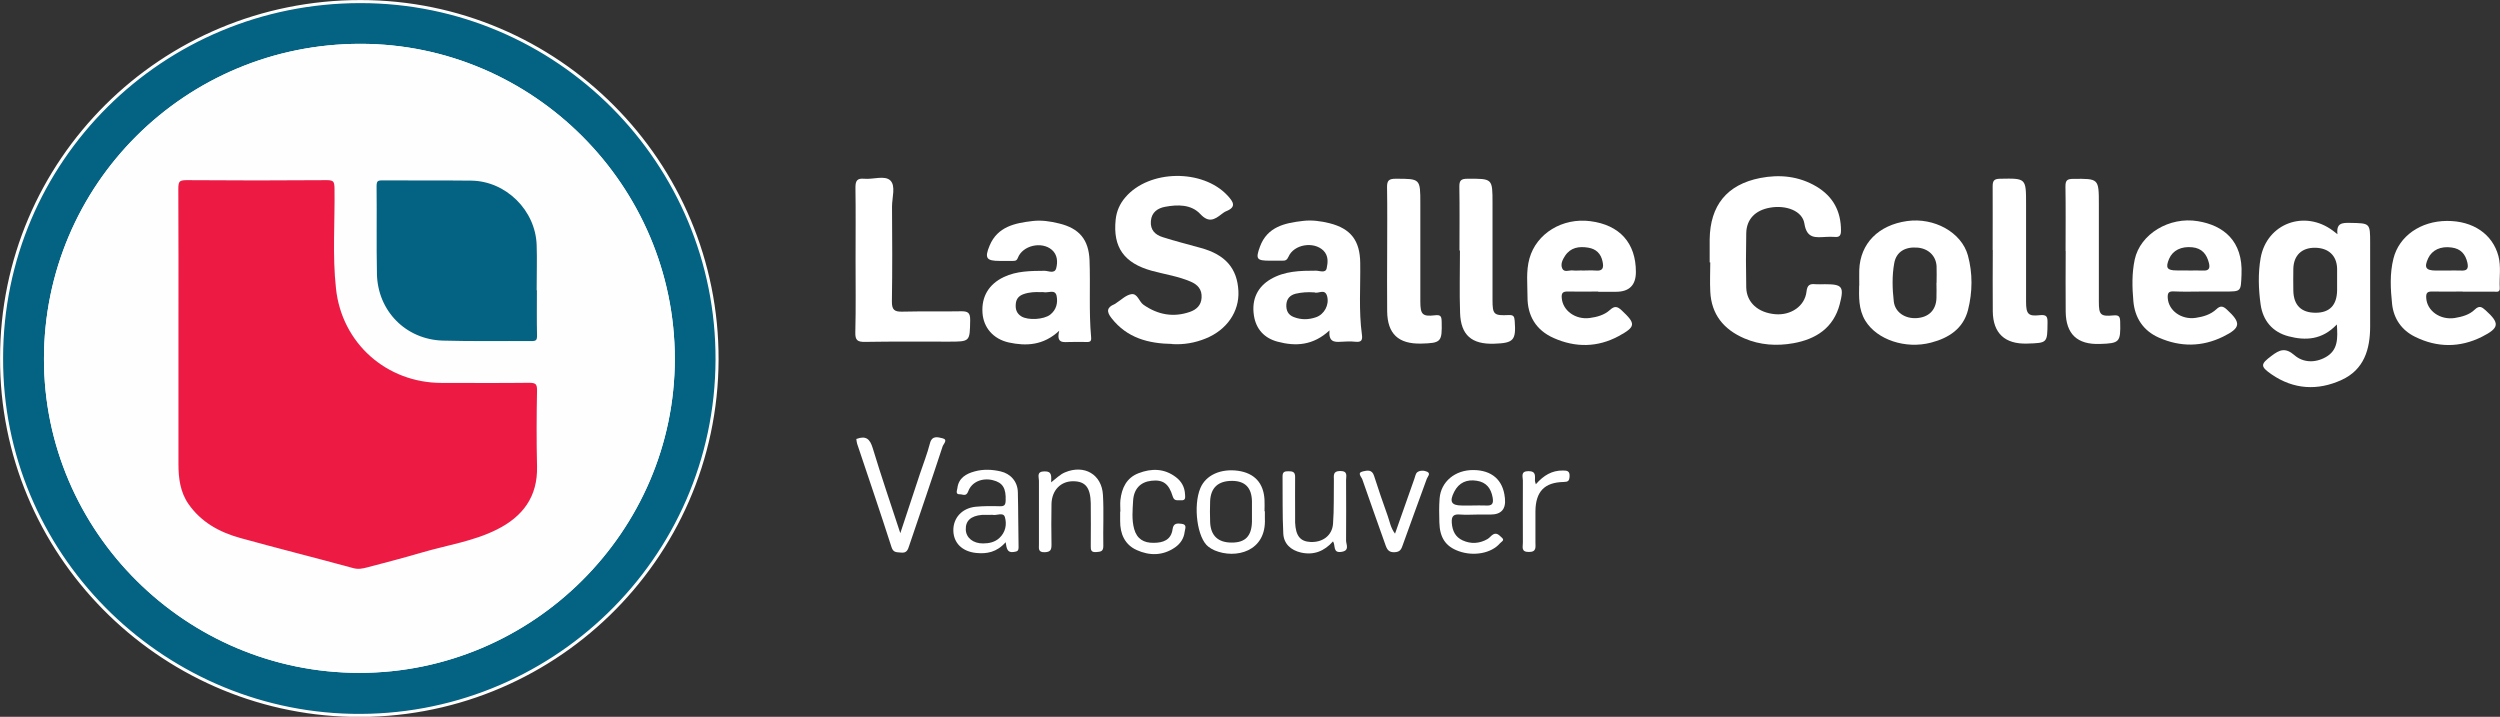
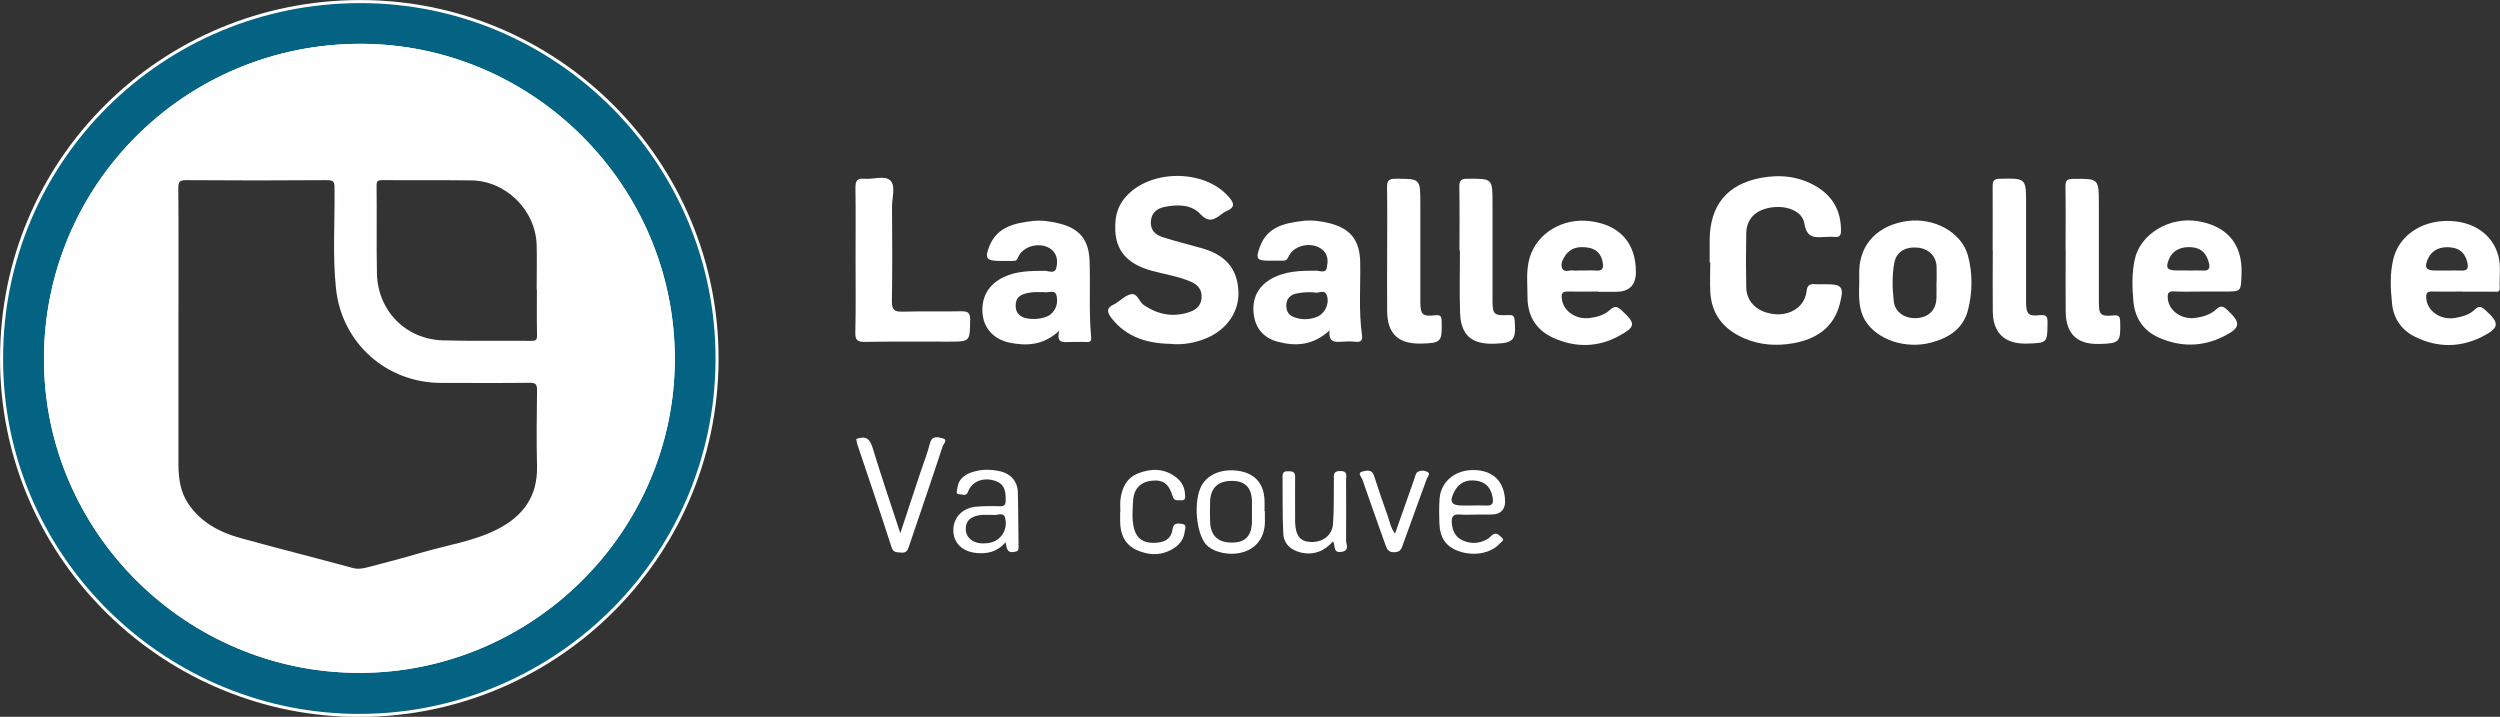
<svg xmlns="http://www.w3.org/2000/svg" id="Layer_2" data-name="Layer 2" viewBox="0 0 205.04 58.79">
  <rect x="0" y="0" width="205.04" height="58.79" fill="#333333" stroke="none" />
  <defs>
    <style> .cls-1 { fill: #fefefe; } .cls-1, .cls-2, .cls-3 { stroke: #fff; stroke-miterlimit: 10; stroke-width: .25px; } .cls-2 { fill: #046282; } .cls-3 { fill: #ed1b44; } .cls-4 { fill: #fff; stroke-width: 0px; } </style>
  </defs>
  <g id="Layer_1-2" data-name="Layer 1">
    <g id="KtDHSh">
      <g>
        <path class="cls-2" d="M.13,29.36C.13,13.18,13.28.12,29.57.13c16.14,0,29.3,13.18,29.24,29.38-.06,16.45-13.66,29.5-29.98,29.16C13.02,58.33.07,45.35.13,29.36ZM29.56,3.72c-14.29,0-25.82,11.47-25.83,25.71-.01,14.09,11.57,25.62,25.74,25.63,14.15,0,25.75-11.55,25.75-25.63,0-14.13-11.56-25.71-25.66-25.71Z" />
-         <path class="cls-4" d="M191.65,26.62c-1.2,1.26-2.55,1.33-3.96.96-1.33-.35-2.09-1.3-2.28-2.59-.18-1.27-.22-2.58,0-3.84.52-2.84,3.62-3.97,5.94-2.22.09.07.17.13.36.28-.11-.92.39-.94,1.01-.93,1.67.03,1.67,0,1.67,1.65,0,2.28,0,4.56,0,6.84,0,1.88-.5,3.55-2.34,4.39-1.96.9-3.94.79-5.75-.46-.95-.66-.9-.84.02-1.53.64-.48,1.11-.69,1.86-.04.7.61,1.68.66,2.57.16,1.03-.58.98-1.56.91-2.68ZM191.68,22.96c0-.31,0-.63,0-.94-.03-1.06-.71-1.69-1.81-1.7-1.09-.01-1.75.62-1.78,1.72-.02.6,0,1.19,0,1.79.02,1.21.66,1.83,1.85,1.82,1.14-.01,1.72-.63,1.74-1.83,0-.28,0-.57,0-.85Z" />
        <path class="cls-4" d="M96.15,28.21c-1.95-.03-3.71-.48-4.99-2.12-.42-.53-.39-.88.24-1.14.05-.02.1-.06.14-.09.41-.26.79-.65,1.23-.73.53-.1.64.61,1.02.87,1.18.82,2.45,1.05,3.8.58.52-.18.93-.53.96-1.17.04-.68-.33-1.07-.89-1.31-1.02-.44-2.12-.6-3.19-.89-2.28-.63-3.2-1.93-2.97-4.18.07-.7.34-1.32.8-1.85,1.95-2.28,6.34-2.34,8.38-.14.47.51.76.94-.13,1.29-.13.05-.24.15-.36.23-.58.46-1.06.73-1.74,0-.75-.81-1.87-.79-2.89-.6-.59.11-1.11.43-1.17,1.17-.06.74.36,1.13.97,1.32,1.03.33,2.07.59,3.11.88,2.03.55,3.01,1.68,3.1,3.55.08,1.68-.95,3.18-2.68,3.88-.88.36-1.8.52-2.76.46Z" />
        <path class="cls-4" d="M140.22,21.51c0-.63,0-1.25,0-1.88.04-2.78,1.41-4.49,4.14-5.03,1.6-.31,3.17-.16,4.62.7,1.37.82,2.01,2.03,2.01,3.61,0,.43-.14.56-.54.52-.23-.02-.46-.01-.68,0-.84.04-1.58.18-1.78-1.09-.16-1.05-1.51-1.54-2.81-1.31-1.22.21-1.94.95-1.96,2.1-.03,1.48-.03,2.96,0,4.45.03,1.23.97,2.07,2.38,2.19,1.28.11,2.42-.66,2.56-1.84.06-.56.27-.67.74-.62.25.02.51,0,.77,0,1.43,0,1.59.19,1.22,1.63-.51,1.96-1.96,2.88-3.81,3.21-1.35.24-2.72.16-4.02-.4-1.69-.73-2.7-1.96-2.79-3.84-.04-.8,0-1.59,0-2.39-.02,0-.03,0-.05,0Z" />
        <path class="cls-4" d="M86.87,27.13c-1.29,1.2-2.69,1.27-4.13.96-1.3-.29-2.08-1.24-2.16-2.43-.09-1.34.52-2.35,1.75-2.94,1.06-.5,2.2-.5,3.34-.51.32,0,.83.28.96-.22.13-.52.1-1.1-.36-1.5-.84-.72-2.4-.36-2.79.66-.11.28-.26.24-.45.25-.34,0-.68,0-1.03,0-1.1,0-1.27-.22-.83-1.27.65-1.54,2.06-1.83,3.5-2,.74-.09,1.48.02,2.2.2,1.65.4,2.42,1.32,2.49,3.01.08,2.11-.06,4.22.13,6.32.03.31-.06.4-.36.39-.46-.02-.91,0-1.37,0-.5,0-1.15.17-.89-.9ZM85.3,23.96c-.39-.02-.88,0-1.34.16-.38.13-.62.38-.65.81-.04.43.07.78.46,1.02.56.34,1.84.26,2.36-.14.52-.4.64-.99.53-1.54-.12-.59-.72-.21-1.09-.31-.05-.01-.11,0-.26,0Z" />
        <path class="cls-4" d="M109.06,27.08c-1.36,1.27-2.8,1.34-4.29.94-1.08-.29-1.76-1.03-1.93-2.15-.2-1.32.3-2.34,1.37-2.97,1.16-.68,2.43-.7,3.72-.7.3,0,.79.23.88-.2.1-.47.16-1.02-.27-1.45-.8-.78-2.42-.51-2.86.5-.12.27-.25.34-.5.33-.34,0-.68,0-1.03,0-1.08,0-1.19-.13-.81-1.16.6-1.62,2.03-1.93,3.51-2.1.74-.09,1.48.01,2.2.19,1.74.44,2.49,1.43,2.51,3.25.03,1.97-.13,3.94.14,5.89.06.44-.04.63-.52.58-.4-.04-.8-.03-1.2,0-.57.04-1.03,0-.94-.95ZM107.79,23.98c-.57-.04-1.05,0-1.53.11-.46.12-.73.41-.76.9-.02.47.14.83.6,1.01.61.24,1.22.23,1.83.02.68-.23,1.1-1.01.92-1.71-.18-.71-.78-.16-1.06-.34Z" />
        <path class="cls-4" d="M131.07,23.91c-.83,0-1.65.02-2.48,0-.42-.01-.54.13-.5.54.08,1.02,1.12,1.79,2.3,1.63.59-.08,1.19-.24,1.64-.65.38-.35.61-.32.98.03,1.16,1.09,1.17,1.33-.26,2.11-1.73.93-3.54.95-5.33.15-1.44-.64-2.15-1.82-2.14-3.38,0-1.05-.13-2.1.16-3.14.57-2.05,2.7-3.36,5-3.06,2.4.31,3.73,1.79,3.73,4.16q0,1.63-1.63,1.63c-.48,0-.97,0-1.45,0ZM129.76,22.19c.37,0,.74-.03,1.11,0,.6.06.67-.24.57-.72-.13-.67-.54-1.06-1.19-1.16-.74-.12-1.43-.02-1.89.67-.21.32-.39.69-.23,1.04.16.35.56.13.85.16.25.03.51,0,.77,0Z" />
        <path class="cls-4" d="M201.98,23.91c-.83,0-1.65.02-2.48,0-.41-.01-.54.1-.51.53.06,1.05,1.14,1.83,2.35,1.64.59-.1,1.19-.26,1.62-.68.38-.37.59-.23.9.05,1.16,1.05,1.15,1.44-.3,2.17-1.81.91-3.68.9-5.49,0-1.09-.53-1.75-1.48-1.88-2.68-.13-1.24-.2-2.5.11-3.73.46-1.85,2.23-3.08,4.39-3.09,2.14-.01,3.74,1.08,4.22,2.88.23.87.06,1.76.11,2.63.02.38-.27.29-.48.29-.85,0-1.71,0-2.56,0ZM200.7,22.19c.37,0,.74-.02,1.11,0,.49.03.67-.11.56-.63-.16-.72-.55-1.16-1.29-1.26-.9-.13-1.61.2-1.93.88-.35.76-.2,1,.62,1.01.31,0,.62,0,.94,0Z" />
        <path class="cls-4" d="M180.76,23.91c-.83,0-1.66.03-2.48-.01-.44-.02-.51.15-.49.54.06,1.02,1.1,1.8,2.29,1.63.62-.09,1.23-.27,1.7-.71.32-.3.53-.27.85.02,1.19,1.09,1.17,1.51-.3,2.23-1.73.85-3.51.86-5.27.08-1.29-.57-1.97-1.63-2.09-2.99-.1-1.13-.13-2.28.11-3.41.45-2.1,2.84-3.54,5.18-3.15,2.08.34,3.71,1.6,3.58,4.38-.06,1.39,0,1.39-1.37,1.39-.57,0-1.14,0-1.71,0ZM179.48,22.19c.4,0,.8-.02,1.19,0,.48.03.61-.17.5-.61-.18-.73-.57-1.22-1.37-1.3-.9-.09-1.6.25-1.9.95-.31.74-.17.95.63.95.31,0,.63,0,.94,0Z" />
        <path class="cls-4" d="M152.49,23.42c0-.55-.01-.92,0-1.29.08-2.16,1.57-3.67,3.92-4,2.21-.31,4.46.91,4.99,2.82.4,1.47.38,3,.01,4.47-.39,1.53-1.57,2.3-3.03,2.68-2.09.55-4.43-.23-5.39-1.79-.58-.95-.52-2.01-.51-2.88ZM158.83,23.2c0-.46.02-.91,0-1.37-.05-.85-.67-1.44-1.55-1.52-1.04-.09-1.75.35-1.92,1.26-.19,1.04-.16,2.1-.04,3.15.1.89.92,1.43,1.87,1.37.99-.06,1.59-.65,1.63-1.62.02-.43,0-.85,0-1.28Z" />
        <path class="cls-4" d="M70.17,21.27c0-1.97.02-3.93-.01-5.9,0-.57.16-.76.72-.71.73.07,1.68-.3,2.14.14.46.45.14,1.4.14,2.14.02,2.59.03,5.18-.01,7.78-.01.69.21.86.86.84,1.59-.04,3.19,0,4.79-.03.57-.01.78.1.77.73-.03,1.76,0,1.76-1.77,1.76-2.28,0-4.56-.02-6.84.02-.62.01-.83-.12-.81-.79.05-1.99.02-3.99.02-5.98Z" />
        <path class="cls-4" d="M119.7,20.54c0-1.74.02-3.47-.01-5.21-.01-.53.14-.67.66-.67,2.06-.01,2.06-.03,2.06,1.99,0,2.65,0,5.3,0,7.94,0,1.2.1,1.31,1.32,1.25.4-.02.47.11.5.47.12,1.6-.08,1.83-1.69,1.88-1.83.06-2.73-.7-2.79-2.52-.06-1.71-.01-3.42-.01-5.12-.01,0-.02,0-.03,0Z" />
        <path class="cls-4" d="M169.41,20.58c0-1.77.02-3.54-.01-5.3,0-.5.15-.6.62-.61,2.12-.02,2.12-.04,2.12,2.12,0,2.65,0,5.3,0,7.96,0,1.06.13,1.22,1.18,1.12.49-.05.56.11.57.54.04,1.65-.04,1.75-1.68,1.8-1.84.06-2.77-.81-2.79-2.65-.02-1.65,0-3.31,0-4.96Z" />
        <path class="cls-4" d="M113.77,20.58c0-1.74.02-3.48-.01-5.22-.01-.57.17-.7.71-.7,2.02,0,2.02-.01,2.02,2.03,0,2.68,0,5.36,0,8.04,0,1.05.17,1.25,1.18,1.13.49-.06.56.08.57.52.04,1.66-.04,1.76-1.69,1.8-1.86.04-2.76-.8-2.78-2.65-.02-1.65,0-3.31,0-4.96h0Z" />
        <path class="cls-4" d="M163.43,20.51c0-1.74.01-3.47,0-5.21,0-.46.09-.63.6-.64,2.14-.04,2.14-.06,2.14,2.08,0,2.67,0,5.35,0,8.02,0,.99.18,1.2,1.12,1.09.57-.06.65.12.64.63-.02,1.65,0,1.65-1.69,1.7-1.81.05-2.78-.85-2.8-2.64-.02-1.68,0-3.36,0-5.04h0Z" />
        <path class="cls-4" d="M70.24,36c.79-.29,1.11,0,1.34.76.69,2.28,1.46,4.53,2.26,6.97.57-1.73,1.09-3.3,1.61-4.87.28-.83.6-1.65.82-2.5.17-.67.66-.5,1.01-.42.51.11.09.48.03.67-.89,2.72-1.82,5.42-2.74,8.14-.11.34-.2.63-.68.57-.33-.04-.62.03-.77-.44-.91-2.83-1.87-5.65-2.82-8.48-.04-.13-.05-.27-.07-.4Z" />
        <path class="cls-4" d="M82.48,44.47c-.73.83-1.55.97-2.43.88-1.13-.12-1.84-.81-1.86-1.83-.02-1.04.71-1.85,1.84-1.96.65-.06,1.31-.06,1.96-.04.36.01.48-.08.49-.46.04-1.01-.23-1.48-1.06-1.68-.86-.21-1.73.14-2.01.92-.17.46-.46.23-.68.24-.4.02-.23-.32-.21-.5.1-.84.72-1.19,1.43-1.38.7-.19,1.41-.16,2.11,0,.83.19,1.4.84,1.42,1.7.04,1.51.03,3.02.06,4.52,0,.32-.12.35-.39.39-.54.09-.59-.28-.67-.8ZM81.29,42.23h0c-.25,0-.51-.01-.76,0-.91.08-1.35.49-1.32,1.21.02.66.6,1.14,1.42,1.13.48,0,.96-.1,1.33-.44.51-.47.63-1.12.46-1.71-.13-.46-.69-.1-1.05-.2-.03,0-.06,0-.08,0Z" />
        <path class="cls-4" d="M109.32,44.41c-.71.8-1.57,1.14-2.61.91-.84-.19-1.42-.72-1.46-1.56-.08-1.56-.04-3.13-.06-4.7,0-.37.18-.41.48-.41.33,0,.55.04.55.45-.01,1,0,2,0,2.99,0,.26,0,.51,0,.77.05,1.09.42,1.55,1.26,1.59.98.05,1.78-.52,1.85-1.49.09-1.19.05-2.39.07-3.59,0-.36-.1-.74.52-.74.65,0,.48.41.48.75,0,1.65.02,3.31,0,4.96,0,.31.32.81-.37.92-.74.12-.48-.52-.7-.86Z" />
        <path class="cls-4" d="M121.22,42.2c-.48,0-.97.04-1.45,0-.55-.05-.74.12-.7.69.05.66.3,1.16.89,1.43.68.31,1.38.27,2.04-.11.17-.1.29-.28.46-.38.33-.18.53.11.73.28.24.21-.07.33-.17.45-.7.82-2.16,1.09-3.39.64-1.06-.38-1.55-1.1-1.58-2.36-.02-.65-.03-1.31.02-1.96.11-1.38,1.27-2.34,2.77-2.33,1.51.01,2.43.81,2.58,2.25,0,.03,0,.06.01.08q.13,1.32-1.18,1.32c-.34,0-.68,0-1.02,0h0ZM120.68,41.46c.4,0,.8-.02,1.2,0,.5.03.63-.15.54-.66-.14-.77-.53-1.25-1.3-1.37-.81-.13-1.46.14-1.85.9-.42.82-.24,1.13.64,1.13.26,0,.51,0,.77,0Z" />
        <path class="cls-4" d="M103.74,41.93c0,.2,0,.4,0,.6.13,2.73-2.42,3.33-4.12,2.61-.18-.08-.36-.18-.51-.3-.92-.69-1.27-3.35-.66-4.81.45-1.06,1.65-1.61,3.08-1.42,1.36.19,2.11,1.01,2.18,2.38.02.31,0,.63,0,.94,0,0,.01,0,.02,0ZM102.68,42.03c0-.31,0-.63,0-.94-.03-1.1-.57-1.64-1.61-1.65-1.15-.01-1.77.55-1.82,1.66-.02.57-.02,1.14,0,1.71.04,1.13.66,1.7,1.79,1.69,1.1,0,1.61-.54,1.64-1.7,0-.26,0-.51,0-.77Z" />
-         <path class="cls-4" d="M86.21,39.56c.45-.35.73-.65,1.14-.82,1.57-.66,3.02.16,3.11,1.86.08,1.39,0,2.79.03,4.19,0,.46-.24.46-.59.49-.44.03-.44-.2-.44-.51,0-1.17.02-2.34,0-3.5-.03-1.29-.44-1.79-1.43-1.8-1.03-.01-1.76.73-1.79,1.86-.02,1.11-.02,2.22,0,3.33,0,.41-.06.61-.54.63-.58.03-.49-.32-.49-.65,0-1.74,0-3.47,0-5.21,0-.31-.22-.76.45-.77.65-.01.56.4.55.92Z" />
+         <path class="cls-4" d="M86.21,39.56Z" />
        <path class="cls-4" d="M91.89,41.96c0-.31-.03-.63,0-.94.11-.99.5-1.83,1.49-2.21,1.06-.41,2.12-.4,3.07.33.45.34.71.81.74,1.38.01.25.09.55-.34.51-.26-.03-.54.11-.67-.32-.32-1.06-.81-1.39-1.75-1.28-.9.1-1.45.67-1.5,1.67-.04.76-.12,1.53.09,2.29.23.83.81,1.14,1.59,1.13.77,0,1.44-.22,1.56-1.12.07-.52.4-.48.74-.44.49.05.27.44.25.66-.06.53-.34.96-.78,1.27-1.01.7-2.1.7-3.16.22-.97-.44-1.36-1.33-1.35-2.38,0-.26,0-.51,0-.77h0Z" />
        <path class="cls-4" d="M114.41,43.78c.54-1.54,1.06-3.02,1.59-4.51.07-.19.1-.43.24-.54.23-.17.57-.15.81-.04.32.15.03.41-.03.58-.66,1.84-1.35,3.67-2,5.51-.12.35-.26.49-.64.51-.44.02-.6-.18-.73-.54-.64-1.81-1.29-3.62-1.92-5.44-.07-.2-.46-.54.06-.65.32-.07.73-.18.9.35.35,1.1.73,2.2,1.12,3.29.17.47.24.99.6,1.46Z" />
-         <path class="cls-4" d="M125.97,39.71c.64-.73,1.32-1.13,2.21-1.12.35,0,.58.03.55.5-.03.37-.13.43-.49.44-1.58.03-2.29.8-2.31,2.39,0,.85,0,1.71,0,2.56,0,.39.11.8-.55.79-.64,0-.48-.42-.48-.74,0-1.71-.01-3.42,0-5.12,0-.31-.21-.76.45-.77.67,0,.53.42.54.8,0,.05.03.11.07.27Z" />
        <path class="cls-1" d="M29.56,3.72c14.1,0,25.66,11.58,25.66,25.71,0,14.08-11.6,25.63-25.75,25.63-14.17,0-25.75-11.54-25.74-25.63.01-14.24,11.54-25.71,25.83-25.71ZM14.51,27.02c0,3.68,0,7.36,0,11.04,0,1.19.16,2.34.84,3.34,1.05,1.54,2.6,2.37,4.34,2.85,3.07.85,6.16,1.62,9.23,2.46.45.12.84.04,1.25-.06,1.49-.39,2.97-.77,4.45-1.21,2.07-.61,4.24-.92,6.19-1.9,2.16-1.09,3.41-2.75,3.36-5.28-.05-2.08-.03-4.16,0-6.24.01-.62-.19-.76-.78-.75-2.4.03-4.79.01-7.19.01-4.44,0-8.05-3.21-8.52-7.63-.29-2.73-.08-5.47-.12-8.21,0-.55-.09-.79-.73-.79-3.85.03-7.7.03-11.55,0-.66,0-.79.2-.78.82.03,3.85.01,7.7.01,11.55ZM44.16,23.66s-.01,0-.02,0c0-1.2.03-2.4,0-3.59-.1-2.91-2.57-5.36-5.48-5.4-2.42-.03-4.85,0-7.27-.02-.47,0-.64.1-.63.61.03,2.39-.02,4.79.03,7.18.07,3.12,2.42,5.51,5.53,5.6,2.42.07,4.85.02,7.27.04.44,0,.59-.13.58-.59-.03-1.28-.01-2.57-.01-3.85Z" />
-         <path class="cls-3" d="M14.51,27.02c0-3.85.01-7.7-.01-11.55,0-.62.12-.82.78-.82,3.85.03,7.7.03,11.55,0,.64,0,.72.24.73.79.04,2.74-.18,5.48.12,8.21.47,4.42,4.08,7.62,8.52,7.63,2.4,0,4.79.02,7.19-.01.58,0,.79.13.78.75-.04,2.08-.05,4.16,0,6.24.06,2.53-1.2,4.2-3.36,5.28-1.95.98-4.12,1.29-6.19,1.9-1.47.43-2.96.82-4.45,1.21-.41.11-.8.19-1.25.06-3.07-.84-6.16-1.61-9.23-2.46-1.74-.48-3.28-1.32-4.34-2.85-.69-1-.84-2.15-.84-3.34,0-3.68,0-7.36,0-11.04Z" />
-         <path class="cls-2" d="M44.16,23.66c0,1.28-.02,2.57.01,3.85.01.46-.14.59-.58.59-2.42-.02-4.85.03-7.27-.04-3.11-.09-5.47-2.49-5.53-5.6-.05-2.39,0-4.79-.03-7.18,0-.51.16-.62.63-.61,2.42.02,4.85-.01,7.27.02,2.9.04,5.38,2.48,5.48,5.4.04,1.2,0,2.39,0,3.59,0,0,.01,0,.02,0Z" />
      </g>
    </g>
  </g>
</svg>